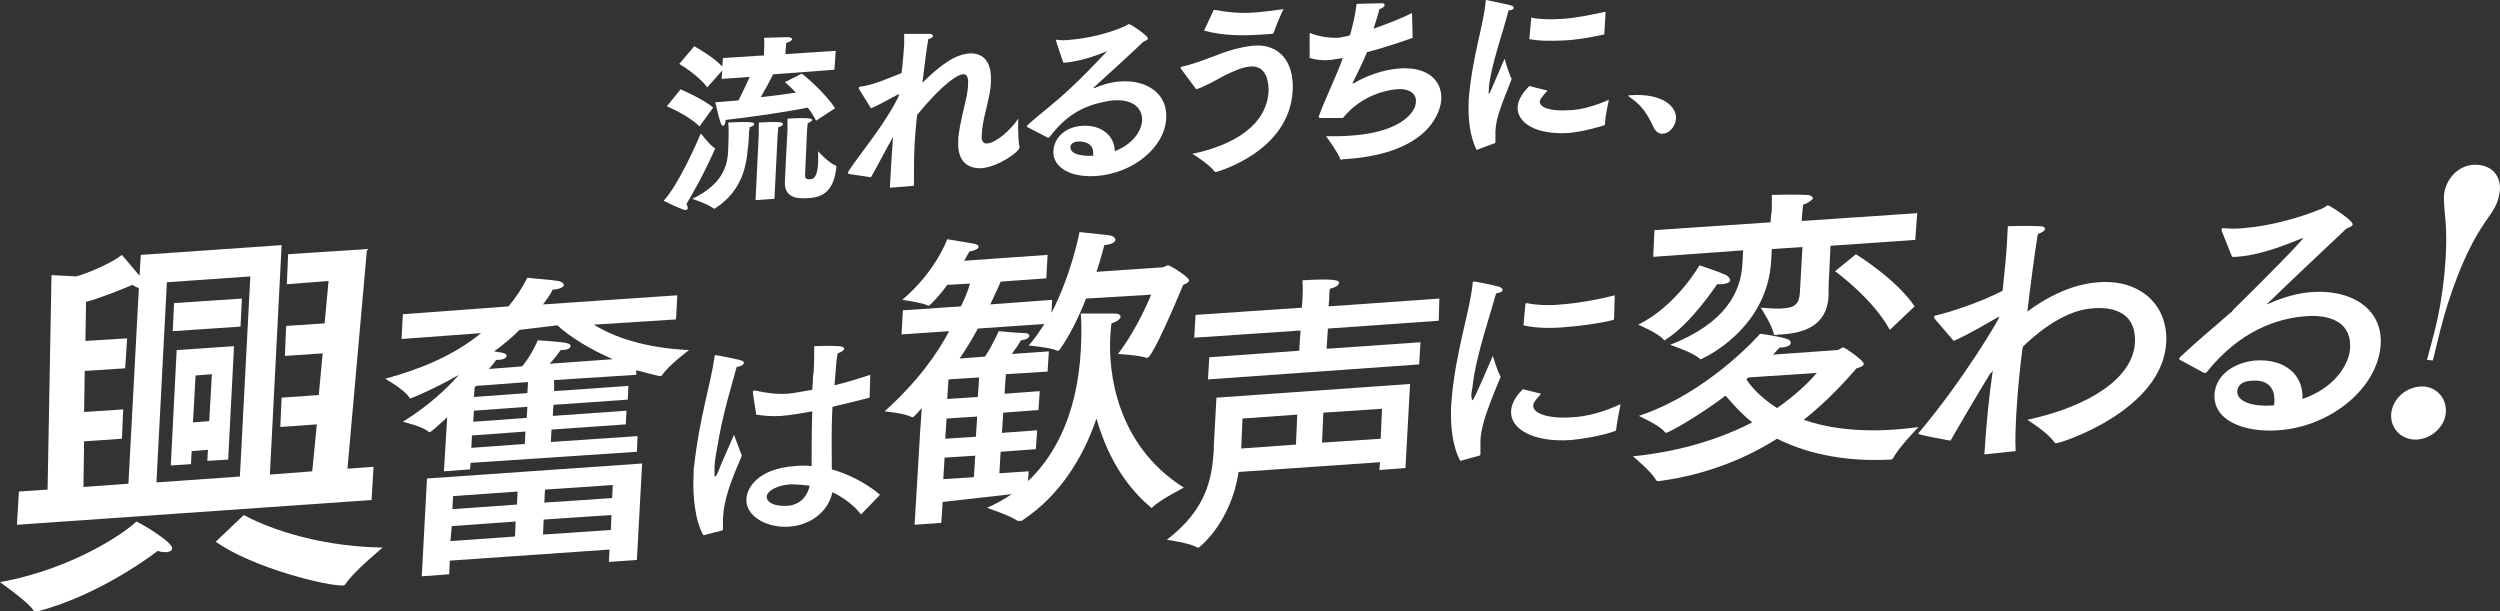
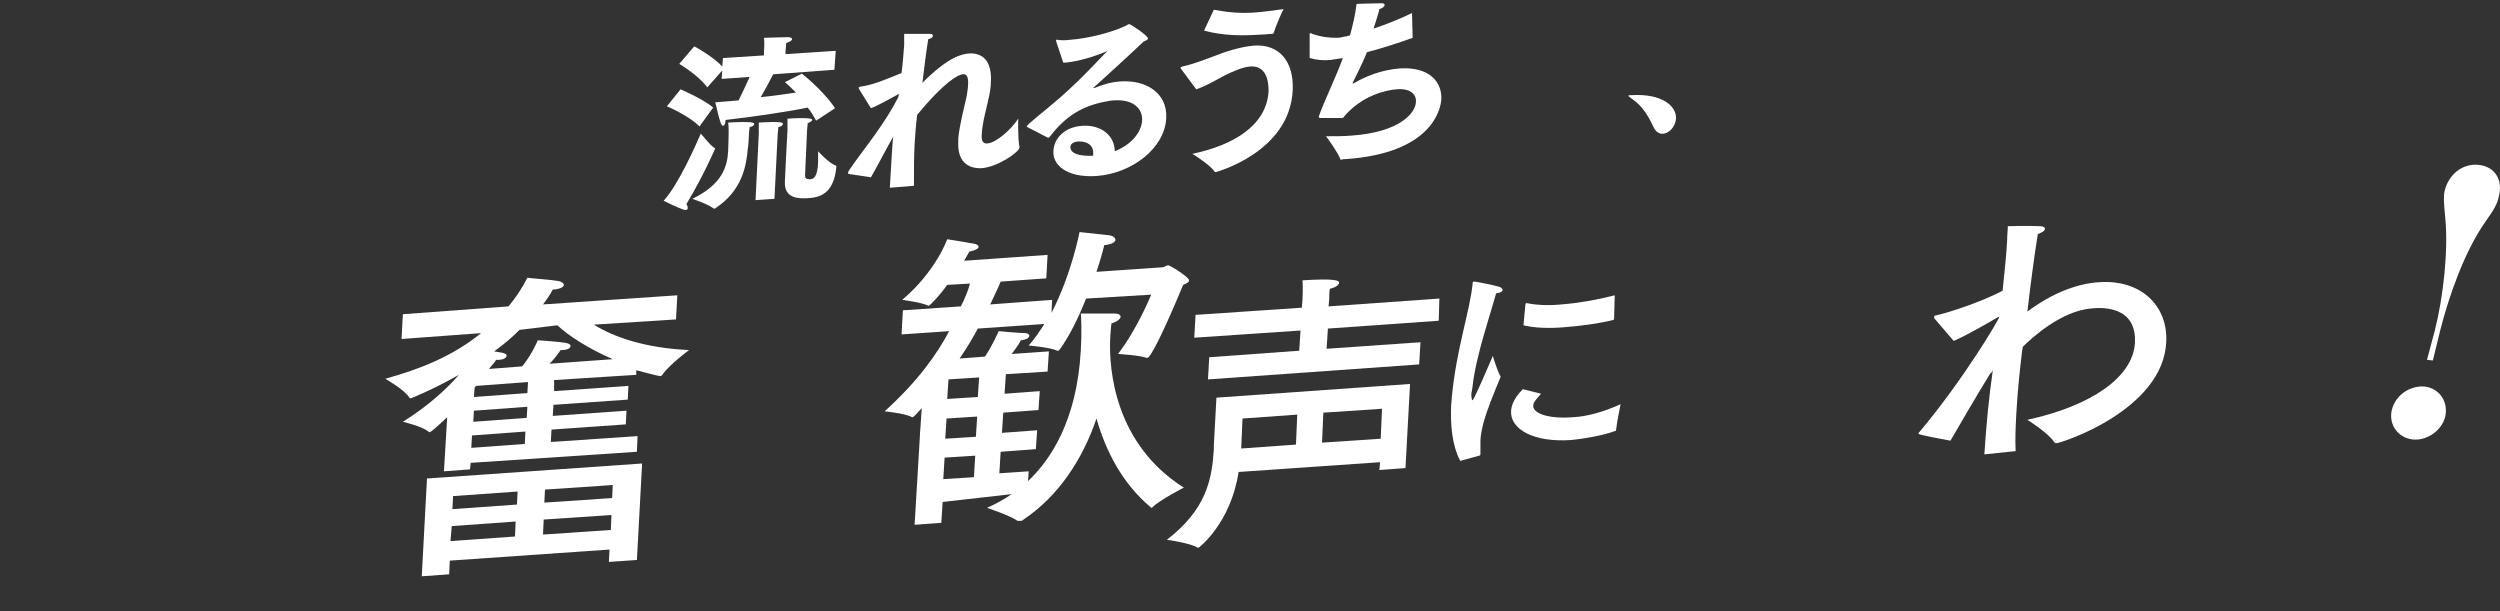
<svg xmlns="http://www.w3.org/2000/svg" version="1.1" id="レイヤー_1" x="0px" y="0px" viewBox="0 0 383.5 93.8" style="enable-background:new 0 0 383.5 93.8;" xml:space="preserve">
  <rect x="0" y="0" width="383.5" height="93.8" fill="#333333" stroke="none" />
  <style type="text/css">
	.st0{fill:#FFFFFF;}
</style>
  <g>
    <path class="st0" d="M109.6,22.7c0.1,0,0.1,0.1,0.1,0.1c0,0-1.7,4-4.4,8.5c0.1,0.2,0.2,0.4,0.2,0.6c0,0.2-0.1,0.3-0.3,0.3   c-0.1,0-0.1,0-0.2,0c-1-0.3-3.2-1.4-3.2-1.4c2.3-2.5,5-8.7,5.7-10.3C107.5,20.4,108.8,22.2,109.6,22.7z M104.4,13.7   c0,0,3.5,1.5,5,2.8l-2.1,2.9c-1.5-1.6-5-3.1-5-3.1L104.4,13.7z M106.5,7.1c0,0,2.8,1.5,4.3,3.1l0.1-1.3l6.3-0.4l0-0.6   c0,0,0.1-1.3,0-2.1c0.3,0,2.9-0.1,3.6-0.1c0.4,0,0.7,0.1,0.7,0.3c0,0.2-0.3,0.4-0.9,0.6c0,0.3-0.1,1.2-0.1,1.2l0,0.5l7.7-0.5   l-0.2,2.9l-9.4,0.7c-0.5,1-1.2,2.3-1.9,3.5c2.1-0.2,4-0.5,5.4-0.7c-0.6-0.6-1.2-1.2-1.7-1.6l2.6-1.3c1.2,0.9,3.8,3.3,5.1,5.3   l-2.9,1.9c-0.4-0.7-0.8-1.4-1.3-2c-2.3,0.5-8.1,1.4-12.6,1.9c0,0.6-0.2,0.9-0.4,0.9c-0.1,0-0.3-0.2-0.4-0.6c-0.3-0.8-0.7-2.9-0.8-3   c0,0,0,0,3.6-0.3c0.6-1.2,1.2-2.5,1.7-3.6l-4.3,0.3l0.1-1.3l-2.3,2.6c-1.4-1.9-4.3-3.6-4.3-3.6L106.5,7.1z M115.7,19   c0,0.2-0.2,0.4-0.7,0.5c0,0.2-0.1,0.5-0.1,0.9c0,0.3-0.1,2.1-0.2,2.5c-0.2,2.4-0.8,6.3-4.9,9c-0.1,0.1-0.1,0.1-0.2,0.1   c0,0-0.1,0-0.1,0c-0.9-0.7-3.3-1.5-3.3-1.5c4.6-2.2,5.4-5,5.5-7.4c0.1-2.7,0.1-3.7,0-4.3C115.3,18.6,115.7,18.8,115.7,19z    M116.4,20.5c0,0,0-1.2,0-1.7c3.5-0.2,3.7,0,3.7,0.2c0,0.2-0.2,0.4-0.7,0.5c0,0.2-0.1,1-0.1,1l-0.5,10l-2.9,0.2L116.4,20.5z    M123.5,26.8c0,0.4,0,0.7,0.7,0.7c0.6,0,1.2-0.3,1.3-2.6c0-0.6,0-1.2,0-1.7c0,0,1.6,1.8,2.7,2.2c0.1,0,0.1,0.1,0.1,0.2   c-0.4,4.2-2.6,4.7-4.4,4.8c-1.5,0.1-3.6,0-3.5-2.5c0-0.6,0.4-7.9,0.4-7.9c0-0.3,0-1.3,0-1.8c3.3-0.2,3.8,0,3.8,0.2   c0,0.1-0.2,0.3-0.7,0.5c0,0.2-0.1,0.9-0.1,1.1L123.5,26.8z" />
    <path class="st0" d="M130.3,26.7c-0.2,0-0.2-0.1-0.2-0.2c0-0.1,0-0.1,0.1-0.3c1.2-1.8,2.8-3.8,4.2-5.8c1.2-1.7,2.5-3.7,3.4-5.5   l0.1-0.5c-1.3,0.7-3.4,1.9-4.3,2.2l-1.8-2.9c0-0.1-0.1-0.2-0.1-0.2c0-0.1,0.1-0.1,0.2-0.2c1.9-0.2,4.2-1.2,6.4-2.1   c0.2-1.6,0.3-3,0.4-4.3c0-0.7,0-1.2,0-1.7c0,0,2.7,0,3.9,0c0.4,0,0.5,0.1,0.5,0.3c0,0.2-0.2,0.4-0.7,0.5c-0.3,1.7-0.6,4.2-0.9,6.7   c4-4,6-4.4,7.2-4.5c1.9-0.1,3.5,1,3.3,4.4c0,0.6-0.1,1.2-0.2,1.8c-0.4,2.1-1.1,4.2-1.2,6.2c0,0,0,0.1,0,0.1c-0.1,1,0.3,1.4,0.9,1.3   c1.3-0.1,3.6-2.1,4.7-3.8c0,0-0.1,3.1,0.2,4.4c0,0.7-3.3,3-5.8,3.2c-2.1,0.1-3.8-1-3.6-4.2c0-0.1,0-0.3,0-0.4   c0.2-2.1,1-5.1,1.3-6.5c0.1-0.7,0.2-1.3,0.2-1.7c0.1-1.3-0.3-1.7-0.8-1.6c-0.6,0-2.7,1-7,6.2c-0.2,1.5-0.3,3-0.4,4.5   c-0.1,1.9-0.1,4-0.1,6.4l-3.7,0.3c0.2-3.1,0.3-5.5,0.5-7.8c-1.2,2.1-2.3,4.3-3.4,6.2L130.3,26.7z" />
    <path class="st0" d="M157.6,19.5c-0.1-0.1-0.1-0.1-0.1-0.1c0-0.3,2.8-2.4,5.2-4.5c3.4-3,5.9-5.8,7-6.9c0,0,0.1,0,0.1-0.1l0,0   c0,0-0.1,0-0.1,0c-1.9,0.8-4.2,1.5-6.2,1.7c-0.1,0-0.3,0-0.4,0l-1.1-3.3c0,0,0-0.1,0-0.1c0-0.1,0-0.1,0.1-0.1c0,0,0,0,0.1,0   c0.6,0.1,1.2,0.1,2,0c2.6-0.2,6-1,8.4-2.1c0.3-0.1,0.4-0.3,0.6-0.3c0.3,0,2.9,1.8,2.9,2.2c0,0.2-0.3,0.3-0.7,0.5   c-2.2,2.1-5.5,5.1-7.6,7c-0.1,0.1-0.1,0.1-0.1,0.1s0,0,0.1,0s0.1,0,0.1,0c0.9-0.4,2.4-0.9,3.9-1c3.9-0.3,7.3,1.7,7.1,5.6   c-0.2,4.6-5.2,8.5-10.7,8.9c-4.7,0.3-6.8-1.8-6.6-3.9c0.1-1.8,1.6-3.6,4.4-3.8c2.9-0.2,5,1.5,5,3.9c2.8-1.1,4.1-3.1,4.2-4.7   c0.1-1.8-1.3-3.3-4.3-3.1c-0.4,0-0.9,0.1-1.4,0.2c-3.6,0.7-6.1,2.3-8.4,5.3c-0.1,0.1-0.1,0.1-0.2,0.2s-0.1,0-0.2,0L157.6,19.5z    M167.7,23.6c0.1-2-2.1-1.9-2.2-1.9c-0.3,0-1.3,0.1-1.3,0.9c0,0.2,0,1.4,3.4,1.3C167.7,23.9,167.7,23.8,167.7,23.6z" />
    <path class="st0" d="M181.2,10.6c-0.1-0.1-0.1-0.2-0.1-0.2c0-0.1,0.1-0.1,0.3-0.2c1.4-0.3,3-0.9,4.6-1.5c2-0.8,4.2-1.5,6.3-1.7   c3.9-0.3,6.2,2.4,6,6.8c0,0,0,0.1,0,0.1c-0.5,9.5-11.8,12.5-11.8,12.5c-0.1,0-0.1,0-0.2-0.1c-0.6-0.9-3-2.5-3.4-2.7   c6.2-1.3,11.4-4.3,11.7-9.6c0-0.8,0-4-2.8-3.8c-1.3,0.1-2.7,0.8-3.8,1.3c-1.3,0.7-3.2,1.8-4.5,2.2L181.2,10.6z M186.2,1.5   c2.2,0.4,4.2,0.6,6.5,0.4c1.3-0.1,2.6-0.3,4.2-0.5c-0.2,0.3-1.2,2.6-1.5,3.6c0,0.1-0.1,0.1-0.2,0.2c-0.6,0-1.1,0.1-1.7,0.1   c-2.9,0.2-5.8,0.2-8.8-0.6L186.2,1.5z" />
    <path class="st0" d="M200.9,5.3c0,0,0-0.1,0-0.1c0-0.1,0-0.1,0.1-0.1c0.1,0,0.2,0,0.3,0.1c1.5,0.5,2.6,0.6,3.8,0.6   c0.4,0,0.8-0.1,1.2-0.2c0.3,0,0.5-0.1,0.8-0.2c0.4-1.5,0.8-3.1,1-4.8c0.2,0,2.4-0.1,3.8-0.1c0.4,0,0.5,0.1,0.5,0.3   c0,0.2-0.4,0.5-0.8,0.6c-0.2,0.9-0.6,2-0.9,3c2-0.7,4.1-1.5,5.9-2.4l0.1,3.8c-2.2,0.8-4.7,1.6-7,2.2c-0.7,1.7-1.6,3.5-2.1,4.5   c-0.1,0.1-0.1,0.2-0.1,0.3c0,0,0,0,0,0c0.1,0,0.1,0,0.3-0.1c1.5-0.9,4.1-2,6.9-2.2c4.5-0.3,6.5,2,6.4,4.7   c-0.1,1.8-1.7,8.3-14.6,9.2c-0.3,0-0.5,0-0.7,0.1c-0.1,0-0.2,0-0.2-0.1c-0.3-0.9-2-3.3-2.2-3.5c1.5,0,2.8,0,3.9-0.1   c7.4-0.5,9.9-3.5,9.9-5.2c0.1-1.2-1-2.1-3-1.9c-1.3,0.1-5.3,0.8-8.2,4.4c-0.4,0-3.3,0-3.3,0c-0.3,0-0.4,0-0.4-0.2   c0-0.1,0-0.1,0.1-0.3c0.7-2,2.5-5.7,3.6-8.7c-0.7,0.1-1.3,0.2-1.9,0.3c-1.1,0.1-2.2,0-3.2-0.3L200.9,5.3z" />
-     <path class="st0" d="M226.5,23c-1.1-2.3-1.3-5-1.2-7.4c0-0.1,0-0.2,0-0.3c0.5-6.5,2.4-11.9,2.6-15.1c0-0.1,0-0.2,0.1-0.2   c0.1,0,3.7,0.8,3.7,0.8c0.3,0.1,0.5,0.2,0.5,0.4c0,0.2-0.3,0.4-0.8,0.4c-0.7,3-2.7,8.4-3,11.8c0,0.6-0.1,1,0,1   c0.1,0,0.3-0.5,2.4-5.4c0,0,0.6,2.2,1.1,3.1c-2,5-2.4,6.2-2.5,8.1c0,0.5,0,1,0,1.5c0,0,0,0.1,0,0.1c0,0.1-0.1,0.2-0.2,0.2L226.5,23   z M237.4,13.9c-0.4,0.4-0.8,0.9-1,1.2c-0.1,0.2-0.2,0.3-0.2,0.5c0,0.9,1.6,1.5,4.6,1.3c0.1,0,0.1,0,0.2,0c1.7-0.1,3.8-0.7,5.8-1.6   c0,0-0.6,2.7-0.6,3.8c0,0.1-0.1,0.1-0.1,0.1c-0.2,0.1-3.1,1-5.5,1.2c-4.9,0.3-7.9-1.5-7.8-4c0.1-1.4,1.2-2.6,1.8-3.2L237.4,13.9z    M234.9,2.7c1.4,0.3,3,0.3,4.6,0.2c2.1-0.1,4.4-0.6,6.8-1.1l-0.2,3.4c0,0.1,0,0.1-0.1,0.1c-1.8,0.4-4,0.8-6,0.9   c-2,0.1-3.9,0.1-5.4-0.2L234.9,2.7z" />
  </g>
  <g>
    <g>
      <path class="st0" d="M253.6,19.4c-0.7-1.5-1.6-3.1-3.2-4.2c-0.4-0.3-0.6-0.4-0.6-0.5c0-0.1,0.1-0.1,0.4-0.1c4.8-0.3,7,1.7,6.9,3.6    c-0.1,1.2-1,2.2-1.9,2.3C254.6,20.6,254,20.3,253.6,19.4z" />
    </g>
  </g>
  <g>
-     <path class="st0" d="M26.4,84.1c0,0.4-0.3,0.5-0.8,0.6c-0.4,0-0.9,0-1.4-0.2c0,0-8.5,6.7-18.5,9.3c-0.1,0-0.1,0-0.2,0   c-0.1,0-0.2,0-0.4-0.2C4.4,92.4,0,89.3,0,89.3c11.6-2.1,19.7-8,20.9-9.3C21.7,80.3,26.4,83.1,26.4,84.1z M53.3,71.9l4-0.3l-0.3,5.1   L2.6,80.5l0.3-5.1l4.4-0.3l0.6-32.9l3.8,0.2c2.1-0.6,5.5-2.1,7-3.3c0,0,1.6,1.9,2.7,3.2l0.2-3.2l21.6-1.5l-1.8,35.2l6.5-0.5   l0.7-7.2l-5.6,0.4l0.2-4.5l5.7-0.4l0.6-6.4l-5.8,0.4l0.2-4.6l5.9-0.4l0.6-6.5L44,43.6l0.2-4.6l12.1-0.8L53.3,71.9z M19.2,56.5   L13,56.9l-0.1,6.3l6-0.4l-0.2,4.5l-5.8,0.4l-0.1,7l6.9-0.5l1.6-30c-0.3-0.1-0.7-0.3-1-0.5c-1.6,0.7-5.4,2.2-7.1,2.6l-0.1,6l6.4-0.4   L19.2,56.5z M25.6,43.3L24,74l12.8-0.9l1.6-30.7L25.6,43.3z M35,70.5l-3.2,0.2l0.1-1.7l-2.5,0.2l-0.1,2l-3.1,0.2l0.9-17.7l8.8-0.6   L35,70.5z M36.9,50.1l-10.4,0.7l0.2-4.3l10.4-0.7L36.9,50.1z M30,57.6l-0.4,7.2l2.5-0.2l0.4-7.2L30,57.6z M37.4,79   c2.5,1.4,10.2,4.8,21.3,5c0,0-4.6,3.8-5.7,5.6c-0.1,0.1-0.2,0.2-0.3,0.2c-2.3,0.2-14-2.7-19.6-6.7L37.4,79z" />
-   </g>
+     </g>
  <g>
    <path class="st0" d="M103.7,49l-12.6,0.8c3,1.9,7.9,3.6,14.6,3.9c0,0-3.1,2.3-4.1,3.8c-0.1,0.1-0.2,0.2-0.2,0.2   c-0.6,0-3.6-0.9-3.8-0.9l0,0.7L85,58.3L85,60l11.4-0.8l-0.1,2.1l-11.4,0.8l-0.1,1.7L96.1,63L96,65.1l-11.4,0.8l-0.1,1.9l13.3-0.9   l-0.1,2.4L72.2,71l-0.1,1l-4,0.3l0.5-8.3c-1.5,1.4-2.5,2.3-2.7,2.3c0,0-0.1,0-0.2-0.1c-0.9-0.8-3.9-1.5-3.9-1.5   c3.7-2.3,6.6-4.9,8.6-7.2c-2.3,1.3-4.7,2.5-7.1,3.5c-0.1,0-0.2,0.1-0.3,0.1c-0.1,0-0.1,0-0.2-0.1c-0.7-1.2-3.7-2.9-3.7-2.9   c5.1-1.4,10.3-3.4,14.7-7l-12.2,0.9l0.2-3.8L78,47c1.1-1.3,2.1-2.8,2.9-4.4c0.5,0.1,3.6,0.3,4.7,0.5c0.6,0.1,0.9,0.4,0.9,0.6   c0,0.3-0.5,0.6-1.4,0.7c-0.1,0-0.2,0-0.3,0c-0.4,0.8-0.9,1.5-1.5,2.3l20.6-1.4L103.7,49z M97.7,85.9l-4.3,0.3l0.1-1.9L69,86   l-0.1,2.1l-4.2,0.3l0.8-15l33-2.3L97.7,85.9z M69.3,80.7L69.1,83l9.9-0.7l0.1-2.3L69.3,80.7z M69.5,76.1l-0.1,2l9.9-0.7l0.1-2   L69.5,76.1z M72.4,66.8l-0.1,1.9l8.2-0.6l0.1-1.9L72.4,66.8z M72.7,63l-0.1,1.7l8.2-0.6l0.1-1.7L72.7,63z M73,59.2l-0.2,0.3   l-0.1,1.4l8.2-0.6l0.1-1.7L73,59.2z M79.7,50.6c-1.2,1.2-2.5,2.3-3.9,3.3l1.2,0.2c0.5,0.1,0.8,0.3,0.7,0.5c0,0.3-0.5,0.6-1.3,0.6   c-0.1,0-0.2,0-0.3,0c-0.2,0.4-0.6,0.8-1.1,1.4l5.1-0.4c1.5-1.8,2.4-4,2.4-4s3.2,0.2,4.3,0.4c0.5,0.1,0.8,0.3,0.7,0.5   c0,0.3-0.4,0.6-1.4,0.6c0,0-0.1,0-0.1,0c-0.4,0.6-1.1,1.5-1.7,2.1l9.7-0.7c-3.7-1.6-6.8-3.6-8.5-5.2L79.7,50.6z M83.4,79.7L83.3,82   l10.4-0.7l0.1-2.3L83.4,79.7z M83.6,75.1l-0.1,2l10.4-0.7l0.1-2L83.6,75.1z" />
  </g>
  <g>
-     <path class="st0" d="M107.9,82.1c-1.2-2-1.7-5.9-1.5-9.4c0-0.5,0-0.9,0.1-1.3c0.7-6.9,2.6-12.8,3.1-16.6c0-0.2,0-0.3,0.2-0.3   c0,0,0.1,0,0.2,0c3.6,0.7,4.2,0.8,4.1,1.2c0,0.2-0.4,0.5-1.1,0.6c-0.6,2.3-2.2,7.3-3,12.5c-0.2,1-0.4,2.1-0.4,3.2   c0,0.1,0,0.2,0,0.4c0,0.5,0,0.7,0.1,0.7c0.1,0,0.3-0.3,0.5-0.8c0.3-0.9,1.2-2.8,2.4-5.6c0,0,0.8,2.2,1.2,3.2   c-1.5,3.5-2.8,6.6-2.9,9.8c0,0.5,0,1,0,1.4c0,0.2,0,0.2-0.2,0.3L107.9,82.1z M133.4,61c-2,0.5-3.9,1-5.7,1.4   c-0.2,3.8-0.1,7.1-0.1,9.6c2.5,0.7,5.3,2.1,7.4,3.9l-2.8,2.9c-0.1,0.1-0.1,0.1-0.1,0.1s-0.1,0-0.1-0.1c-1.3-1.6-2.9-2.6-4.3-3.3   c-0.7,3.2-3.6,5.1-6.7,5.3c-3.5,0.2-6.7-1.7-6.5-4.3c0.1-1.7,1.8-4.6,7.4-5c0.9-0.1,1.8-0.1,2.6,0c0-2,0-5.1,0.1-8.4   c-1.6,0.3-3.5,0.6-4.7,0.7c-1.4,0.1-2.6,0-3.9-0.2l-0.5-3.3c0-0.1,0-0.1,0-0.2c0-0.1,0-0.1,0.1-0.2c0.1,0,0.1,0,0.2,0   c1.8,0.4,3.4,0.6,5,0.5c0.9-0.1,0.9-0.1,3.8-0.6l0.1-1.4c0-0.4,0-0.8,0.1-1.2c0.1-1.3,0.1-2.7,0.1-4.1c0,0,2.7-0.1,3.7,0   c0.6,0,0.9,0.2,0.9,0.4c0,0.2-0.4,0.5-1,0.7c-0.2,0.9-0.3,2.4-0.3,2.7c-0.1,0.7-0.1,1.5-0.2,2.2c1.8-0.4,3.6-1,5.5-1.6L133.4,61z    M121.3,74.3c-1.9,0.1-3.6,0.9-3.7,1.9c0,0.7,0.9,1.5,3.1,1.4c1.8-0.1,3.1-1.2,3.5-3.1C123.3,74.4,122.3,74.3,121.3,74.3z" />
-   </g>
+     </g>
  <g>
    <path class="st0" d="M166.6,45.8c-1.1,2.8-2.5,5.7-4.1,7.9c-0.1,0.1-0.2,0.1-0.2,0.1s0,0-0.1,0c-1-0.5-4.4-0.8-4.4-0.8   c0.9-1,1.7-2.2,2.4-3.3L150,50.4c-0.8,1.5-1.7,3-2.8,4.6l3.9-0.3c1.2-1.8,2.1-3.9,2.1-3.9s3.2,0.3,4.1,0.3c0.3,0,0.6,0.2,0.6,0.4   c0,0.3-0.4,0.6-1.3,0.7c-0.3,0.6-0.8,1.3-1.4,2.1l5.7-0.4l-0.2,3.1l-6.4,0.4l-0.2,3l5.4-0.4l-0.2,2.9l-5.4,0.4l-0.2,3.1l5.4-0.4   l-0.2,2.9l-5.4,0.4l-0.2,3.3l4.5-0.3l-0.1,1.5c3.3-3.1,7.5-9.1,8.1-20.1c0-0.4,0.2-2.9,0-5.6c0,0,3.5,0,5.2,0   c0.6,0,0.9,0.2,0.9,0.5c0,0.3-0.6,0.8-1.4,1c0,0-0.1,0.6-0.2,2.4c-0.2,4.7,0.7,16.1,11.3,22.8c0,0-3.7,1.9-4.8,3   c-0.1,0.1-0.1,0.1-0.1,0.1c-0.1,0-0.1,0-0.2-0.1c-4.4-3.7-6.9-8.7-8.3-13.6c-2.1,6.2-5.8,11.9-11.2,15.5c-0.2,0.2-0.3,0.2-0.6,0.2   c-0.1,0-0.2,0-0.3,0c-1.1-0.8-4.7-2-4.7-2c1.4-0.6,2.6-1.3,3.8-2.1L144.6,77l-0.2,3.2l-4.1,0.3l0.8-13.4c0-0.6,0.2-2.6,0.3-4.5   c-0.1,0.1-1.2,1.4-1.4,1.4c0,0-0.1,0-0.1,0c-1-0.6-4.2-0.9-4.2-0.9c5.2-4.7,8.1-8.9,9.9-12.3l-7.3,0.5l0.2-3.7l8.9-0.6   c0.6-1.2,1.1-2.4,1.4-3.5l-3.5,0.2c-1.2,1.7-2.6,3.1-2.8,3.2c0,0-0.1,0-0.1,0c-0.9-0.5-4-0.9-4-0.9c5.2-4.4,6.9-9.3,6.9-9.3   s3.2,0.5,4.2,0.7c0.4,0.1,0.7,0.3,0.6,0.5c0,0.2-0.4,0.5-1.4,0.7c-0.3,0.5-0.5,0.9-0.8,1.4l12.8-0.9l-0.2,3.6l-7,0.5   c-0.3,0.8-0.9,2-1.6,3.5l9.5-0.7l-0.1,2c3.1-6,4.3-12.4,4.3-12.4s3.7,0.4,4.6,0.5c0.6,0.1,0.9,0.4,0.9,0.7c0,0.3-0.5,0.7-1.7,0.8   c0,0-0.4,1.7-1.2,4.1l10.2-0.7c0.2,0,0.5-0.3,0.8-0.3c0.3,0,3.2,1.8,3.2,2.3c0,0.3-0.4,0.5-0.9,0.7c-3,7.2-5,11.2-5.5,11.2   c0,0-0.1,0-0.1,0c-1-0.4-4.4-0.6-4.4-0.6c3-3.9,5-8.9,5.1-9.1L166.6,45.8z M144.9,70.2l-0.2,3.3l4.7-0.3l0.2-3.3L144.9,70.2z    M145.2,64.2l-0.2,3.1l4.7-0.3l0.2-3.1L145.2,64.2z M145.5,58.2l-0.2,3l4.7-0.3l0.2-3L145.5,58.2z" />
  </g>
  <g>
    <path class="st0" d="M215.6,71.8l-4,0.3l0.1-1.2L190,72.4c-1.2,7.9-6.1,11.6-6.1,11.6c0,0-0.1,0-0.2,0c-1.1-0.7-4.7-1.2-4.7-1.2   c6.1-4.7,6.9-9.3,7.2-13.8c0-0.2,0-0.4,0-0.6l0.4-7.4l29.7-2.1L215.6,71.8z M220.7,49.2l-17,1.2l-0.2,3.1l14.4-1l-0.2,3.4   l-32.4,2.3l0.2-3.4l13.8-1l0.2-3.1l-16.3,1.1l0.2-3.5l16.3-1.1l0.1-1.2c0,0,0.1-2.1,0-3c4.9-0.3,5.7,0,5.6,0.4   c0,0.3-0.5,0.7-1.4,0.9c-0.1,0.4-0.1,1.6-0.1,1.6l-0.1,1.1l17-1.2L220.7,49.2z M190.6,64.2l-0.2,4.6l8.4-0.6l0.2-4.6L190.6,64.2z    M203,63.3l-0.2,4.6l9-0.6l0.2-4.6L203,63.3z" />
  </g>
  <g>
    <g>
      <path class="st0" d="M224,70.7c-1.3-2.5-1.5-5.6-1.4-8.4c0-0.4,0.1-0.9,0.1-1.3c0.7-7.5,2.8-13.3,3.2-17.5c0-0.2,0-0.3,0.2-0.3    c0,0,0.1,0,0.1,0c0.2,0,2.8,0.5,3.8,0.8c0.3,0.1,0.5,0.3,0.5,0.5c0,0.2-0.3,0.4-1,0.5c-0.8,3-3.1,9.6-3.6,14.2    c0,0.1-0.1,0.7-0.2,1.2c0,0.7,0.1,1,0.2,1c0.2,0,3.1-6.8,3.1-6.8s0.6,2.1,1.2,3.2c-0.9,2.2-2.1,5-2.7,7.3    c-0.1,0.5-0.4,1.5-0.4,2.7c0,0.6,0,1.2,0,1.8c0,0.1,0,0.3-0.2,0.3L224,70.7z M236.4,60.4c-1.2,1.3-1.2,1.6-1.2,1.8    c-0.1,1.2,2.3,2.1,6.1,1.8c2.1-0.1,4.7-0.8,7.3-2c0,0-0.6,2.9-0.7,4c0,0,0,0.1-0.1,0.1c-2.1,0.8-5.6,1.3-6.8,1.4    c-5.8,0.4-9.4-1.7-9.2-4.5c0.1-1.4,1.1-2.6,1.8-3.3L236.4,60.4z M247.6,48.9c0,0.1-0.1,0.2-0.2,0.2c-2,0.5-4.8,0.9-7.5,1.1    c-2.3,0.2-4.6,0.1-6.2-0.3l0.3-3.2c0-0.1,0.1-0.2,0.1-0.2c0,0,0,0,0.1,0c1.5,0.3,3.3,0.4,5.3,0.2c2.6-0.2,5.5-0.7,8.2-1.4    L247.6,48.9z" />
    </g>
  </g>
  <g>
-     <path class="st0" d="M272,54.4l9.8-0.7c0.3,0,0.7-0.4,1-0.4c0.2,0,3.1,2,3.1,2.5c0,0.3-0.4,0.5-1.1,0.7c-1.6,1.8-4.2,4.8-8.1,7.9   c3.4,1.2,7.9,1.9,13.9,1.5c1.2-0.1,2.4-0.2,3.7-0.4c0,0-3.1,3.2-3.9,4.8c-0.1,0.1-0.2,0.2-0.4,0.2c-7.7,0.4-13.4-1.2-17.4-3.2   c-4.6,2.9-10.6,5.5-18.1,6.5c-0.2,0-0.4,0-0.5-0.2c-0.6-1.2-3.5-3.6-3.5-3.6c7.8-0.8,13.8-2.9,18.3-5.2c-1.9-1.5-3.2-3.1-4.1-4.1   c-4.4,3.3-8.6,5.6-9.1,5.7c0,0-0.1,0-0.2-0.1c-0.7-1-4-2.5-4-2.5c10.8-3.6,18.6-12.6,18.6-12.6s3.1,0.4,4.1,0.8   c0.4,0.1,0.6,0.3,0.6,0.6c0,0.3-0.4,0.6-1.3,0.7c-0.1,0-0.2,0-0.4,0L272,54.4z M265.4,43c0,0.3-0.4,0.5-1.2,0.6c-0.2,0-0.5,0-0.8,0   c0,0-4,6.1-7.9,8.5c0,0.1-0.1,0.1-0.1,0.1c-0.1,0-0.2,0-0.2-0.1c-0.8-1-3.9-2.3-3.9-2.3c5.8-2.8,9.4-9.1,9.4-9.1s2.5,0.8,4.1,1.5   C265.1,42.4,265.4,42.7,265.4,43z M293.8,36.8l-13,0.9l-0.2,4.3c-0.1,1.5-0.1,2.8-0.1,3.1c0,0.1,0,0.2,0,0.3   c-0.2,4.5-3.7,5.7-7.2,5.9c-0.2,0-0.5,0-0.8,0.1c-0.2,0-0.4,0-0.4-0.2c-0.3-1.4-2-4-2-4c1.5,0.1,2.6,0.2,3.5,0.1   c1.7-0.1,2.4-0.7,2.5-2.4l0.4-7l-4.7,0.3l-0.1,1.8c-0.6,10.7-10.7,15.1-10.8,15.1c-0.1,0-0.1,0-0.2-0.1c-0.9-0.9-4.5-2.1-4.5-2.1   c8.4-3.3,10.9-8,11.1-12.6l0.1-1.9l-13.8,1l0.2-4.1l17.8-1.2l0.1-1.2c0,0,0.1-0.4,0.1-1c0-0.6,0-1.3,0-2c0.3,0,3.4-0.1,5.2,0   c0.8,0,1.1,0.3,1.1,0.5s-0.6,0.7-1.5,1c-0.1,0.9-0.2,2-0.2,2l0,0.5l17.7-1.2L293.8,36.8z M268.2,57.9l-0.3,0.3   c0.7,1.1,2.2,2.8,4.7,4.4c3-2.1,5-4.1,6.1-5.4L268.2,57.9z M289.9,50.6c-2.6-4.8-8.4-9-8.4-9l3.2-2.6c0,0,6.2,3.8,9,8L289.9,50.6z" />
-   </g>
+     </g>
  <g>
    <path class="st0" d="M310.2,53.8c-0.3,2.4-0.7,6-0.9,9.7c-0.1,2-0.2,3.9-0.1,5.7l-4.8,0.5c0.3-4.6,0.7-8.8,1.3-12.9   c-0.1,0.2-0.2,0.4-0.4,0.5c-2.4,3.9-4.4,7.4-6.1,10.3c-4.9-0.9-4.9-1-4.9-1.1c0-0.1,0.1-0.2,0.2-0.3c6.8-8.1,12.2-17.3,12.2-17.6   c0,0,0,0,0,0c0,0-0.1,0-0.3,0.1c-1.2,0.7-4.6,2.7-6.7,3.6l-3-3.5c0,0,0-0.1,0-0.2c0-0.1,0.1-0.2,0.2-0.2c2.3-0.5,7.3-2.2,10.3-3.8   c0.3-2.9,0.6-5.7,0.7-7.8c0-0.8,0.1-1.5,0.1-2.1c0,0,3.3-0.1,4.9,0c0.6,0,0.8,0.2,0.8,0.4c0,0.3-0.5,0.6-1.1,0.8   c-0.5,3.1-1.1,7.6-1.6,11.9c5.1-3.8,9.2-4.4,10.9-4.5c6.5-0.5,10.7,3.6,10.4,9.2c-0.5,10.3-15.8,15.4-16.9,15.5   c-0.1,0-0.2-0.1-0.3-0.2c-0.9-1.4-4.1-3.4-4.1-3.4c9.7-2.1,16.2-6.5,16.5-11.8c0.3-5.8-5.3-5.4-6.5-5.3c-4.8,0.3-9.5,4.7-10.7,5.9   L310.2,53.8z" />
  </g>
  <g>
-     <path class="st0" d="M340.8,35.4c0,0,0-0.1,0-0.2c0-0.1,0.1-0.2,0.2-0.2c0,0,0,0,0.1,0c0.9,0.1,2,0.1,3,0c3.8-0.3,8.2-1.4,12.1-3   c0.5-0.2,0.7-0.5,0.9-0.5c0.3,0,3.8,2.3,3.8,2.9c0,0.3-0.4,0.4-1,0.7c-3.8,3.6-8.5,8-12,11.4c-0.1,0.1-0.2,0.2-0.2,0.2c0,0,0,0,0,0   c0.1,0,0.2-0.1,0.3-0.1c2.2-1,4.6-1.7,6.8-1.8c5.8-0.4,10.7,2.5,10.4,8c-0.4,6.7-7.6,12.6-15.6,13.2c-5.6,0.4-10.1-1.6-9.9-5.5   c0.2-3,3-4.9,6.3-5.2c4.6-0.3,7.3,2.3,7.2,5.7c0,0.1,0,0.1,0,0.2c5-1.7,7.2-5.4,7.3-7.8c0.3-5.3-5.6-5-6.7-4.9   c-4.4,0.3-10.2,2.2-15.3,8.6c-0.1,0.1-0.2,0.1-0.2,0.1c-0.1,0-0.1,0-0.2,0l-3.7-2c-0.1,0-0.1-0.1-0.1-0.2c0-0.1,0.1-0.2,0.1-0.2   c3.1-2.9,5.7-5,7.6-6.7c0.3-0.2,0.5-0.4,0.6-0.6c5.5-5.4,10.7-10.7,10.7-11c0,0,0,0,0,0c-0.1,0-0.2,0.1-0.3,0.1   c-3.4,1.4-6.8,2.6-10,2.8c-0.2,0-0.4,0-0.6,0L340.8,35.4z M348.9,61.4c0-0.4,0.1-3.3-3.5-3c-2.1,0.1-2.2,1.4-2.2,1.6   c-0.1,1.8,2.9,2.4,5.3,2.2c0.1,0,0.2,0,0.3,0C348.9,61.9,348.9,61.7,348.9,61.4z" />
-   </g>
+     </g>
  <g>
    <path class="st0" d="M375.1,63.9c-0.5,2.1-2.8,3.8-5.1,3.5c-2.2-0.3-3.6-2.3-3.1-4.5c0.6-2.4,2.9-3.8,5.1-3.6   C374.2,59.6,375.6,61.6,375.1,63.9z M373.5,50.7c1.3-5.1,2.1-12.3,1.6-17.3c-0.2-2.2-0.3-3.1-0.1-4.1c0.6-2.5,2.7-4.3,5.3-4   c2.5,0.3,3.7,2.4,3,4.9c-0.2,1-0.6,1.8-2.1,3.9c-3.2,4.6-5.6,11.5-6.9,16.7l-1.1,4.5l-0.9-0.1L373.5,50.7z" />
  </g>
</svg>